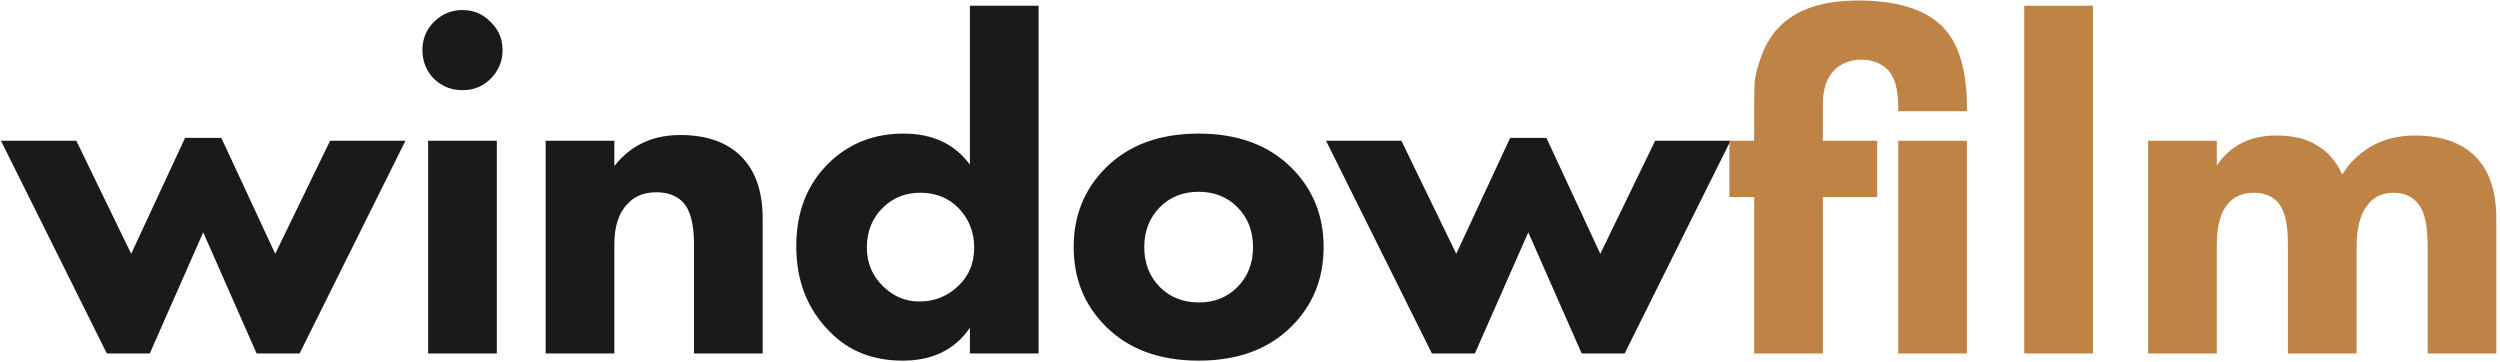
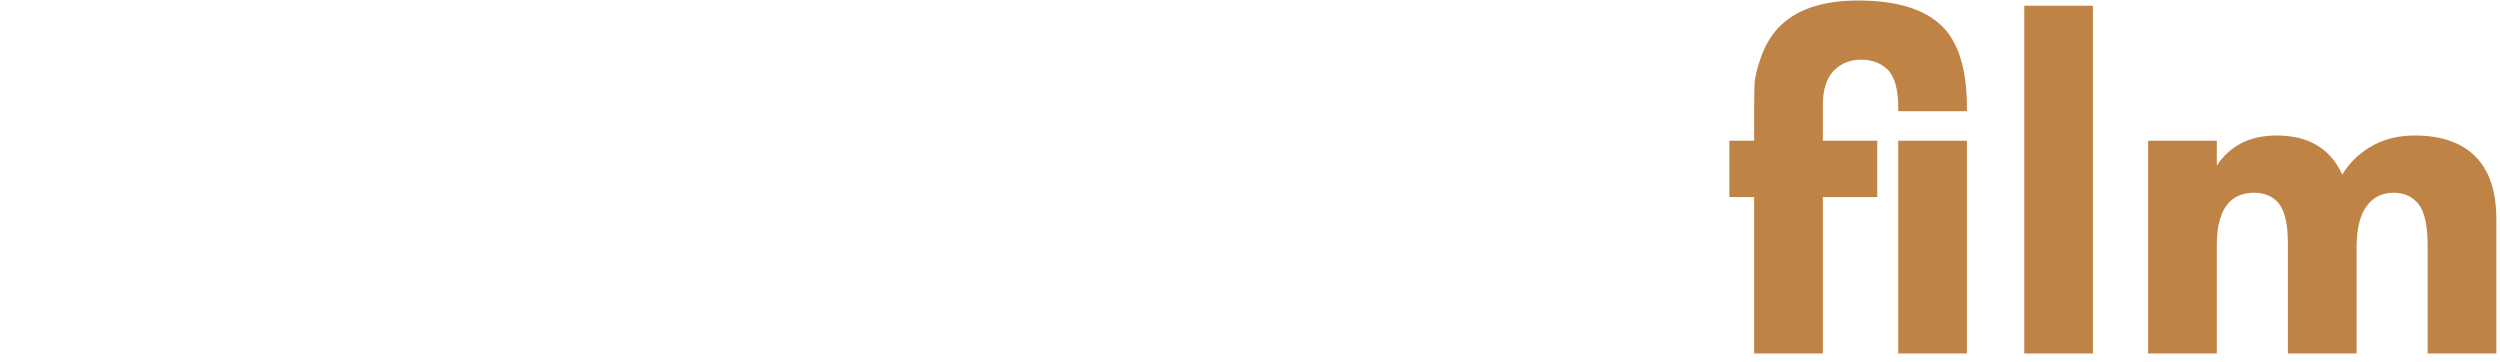
<svg xmlns="http://www.w3.org/2000/svg" width="587" height="85" viewBox="0 0 587 85" fill="none">
-   <path d="M47.712 54.552L35.168 83H25.088L0.224 33.048H17.92L30.8 59.592L43.456 32.376H51.968L64.624 59.592L77.504 33.048H95.2L70.336 83H60.256L47.712 54.552ZM100.527 33.048H116.655V83H100.527V33.048ZM101.871 18.488C100.079 16.621 99.183 14.381 99.183 11.768C99.183 9.155 100.079 6.952 101.871 5.16C103.738 3.293 105.978 2.36 108.591 2.36C111.204 2.36 113.407 3.293 115.199 5.16C117.066 6.952 117.999 9.155 117.999 11.768C117.999 14.381 117.066 16.621 115.199 18.488C113.407 20.28 111.204 21.176 108.591 21.176C105.978 21.176 103.738 20.28 101.871 18.488ZM128.12 83V33.048H144.248V38.984C148.056 34.131 153.208 31.704 159.704 31.704C165.901 31.704 170.68 33.384 174.04 36.744C177.4 40.104 179.08 44.995 179.08 51.416V83H162.952V57.352C162.952 52.499 162.056 49.176 160.264 47.384C158.771 45.891 156.717 45.144 154.104 45.144C151.267 45.144 149.027 46.04 147.384 47.832C145.293 49.923 144.248 53.096 144.248 57.352V83H128.12ZM243.859 1.352V83H227.731V76.952C224.222 82.104 218.958 84.68 211.939 84.68C204.92 84.68 199.208 82.403 194.803 77.848C189.576 72.621 186.963 65.939 186.963 57.8C186.963 49.661 189.576 43.091 194.803 38.088C199.507 33.608 205.294 31.368 212.163 31.368C218.958 31.368 224.147 33.795 227.731 38.648V1.352H243.859ZM216.083 45.256C212.648 45.256 209.774 46.376 207.459 48.616C204.846 51.08 203.539 54.253 203.539 58.136C203.539 61.795 204.846 64.856 207.459 67.32C209.848 69.635 212.648 70.792 215.859 70.792C219.443 70.792 222.504 69.56 225.043 67.096C227.507 64.781 228.739 61.795 228.739 58.136C228.739 54.552 227.544 51.491 225.155 48.952C222.766 46.488 219.742 45.256 216.083 45.256ZM303.282 39.432C308.285 44.435 310.786 50.632 310.786 58.024C310.786 65.416 308.285 71.613 303.282 76.616C297.906 81.992 290.626 84.68 281.442 84.68C272.258 84.68 264.978 81.992 259.602 76.616C254.599 71.613 252.098 65.416 252.098 58.024C252.098 50.632 254.599 44.435 259.602 39.432C264.978 34.056 272.258 31.368 281.442 31.368C290.626 31.368 297.906 34.056 303.282 39.432ZM290.514 48.616C288.125 46.227 285.101 45.032 281.442 45.032C277.783 45.032 274.759 46.227 272.37 48.616C269.906 51.08 268.674 54.216 268.674 58.024C268.674 61.832 269.906 64.968 272.37 67.432C274.759 69.821 277.821 71.016 281.554 71.016C285.138 71.016 288.125 69.821 290.514 67.432C292.978 64.968 294.21 61.832 294.21 58.024C294.21 54.216 292.978 51.08 290.514 48.616ZM358.84 54.552L346.296 83H336.216L311.352 33.048H329.048L341.928 59.592L354.584 32.376H363.096L375.752 59.592L388.632 33.048H406.328L381.464 83H371.384L358.84 54.552Z" fill="#1A1A1A" />
  <path d="M440.775 46.264H428.007V83H411.879V46.264H406.055V33.048H411.879V25.208C411.879 22.744 411.916 20.765 411.991 19.272C412.14 17.704 412.663 15.688 413.559 13.224C414.455 10.685 415.762 8.483 417.479 6.616C421.511 2.285 427.783 0.12 436.295 0.12C445.255 0.12 451.788 2.099 455.895 6.056C459.852 9.864 461.831 16.285 461.831 25.32V26.104H445.703V25.208C445.703 21.101 444.919 18.189 443.351 16.472C441.708 14.829 439.58 14.008 436.967 14.008C434.428 14.008 432.3 14.867 430.583 16.584C428.866 18.376 428.007 21.027 428.007 24.536V33.048H440.775V46.264ZM445.703 33.048H461.831V83H445.703V33.048ZM475.296 1.352H491.424V83H475.296V1.352ZM504.379 83V33.048H520.507V38.872C523.643 34.168 528.31 31.816 534.507 31.816C538.315 31.816 541.451 32.563 543.915 34.056C546.528 35.549 548.544 37.864 549.963 41C551.531 38.387 553.659 36.259 556.347 34.616C559.408 32.749 562.955 31.816 566.987 31.816C573.035 31.816 577.702 33.384 580.987 36.52C584.422 39.805 586.139 44.771 586.139 51.416V83H570.011V57.688C570.011 52.984 569.302 49.736 567.883 47.944C566.464 46.152 564.523 45.256 562.059 45.256C559.371 45.256 557.28 46.264 555.787 48.28C554.144 50.371 553.323 53.656 553.323 58.136V83H537.195V57.016C537.195 52.237 536.336 48.989 534.619 47.272C533.275 45.928 531.483 45.256 529.243 45.256C526.928 45.256 525.062 45.928 523.643 47.272C521.552 49.288 520.507 52.685 520.507 57.464V83H504.379Z" fill="#BF8345" />
</svg>